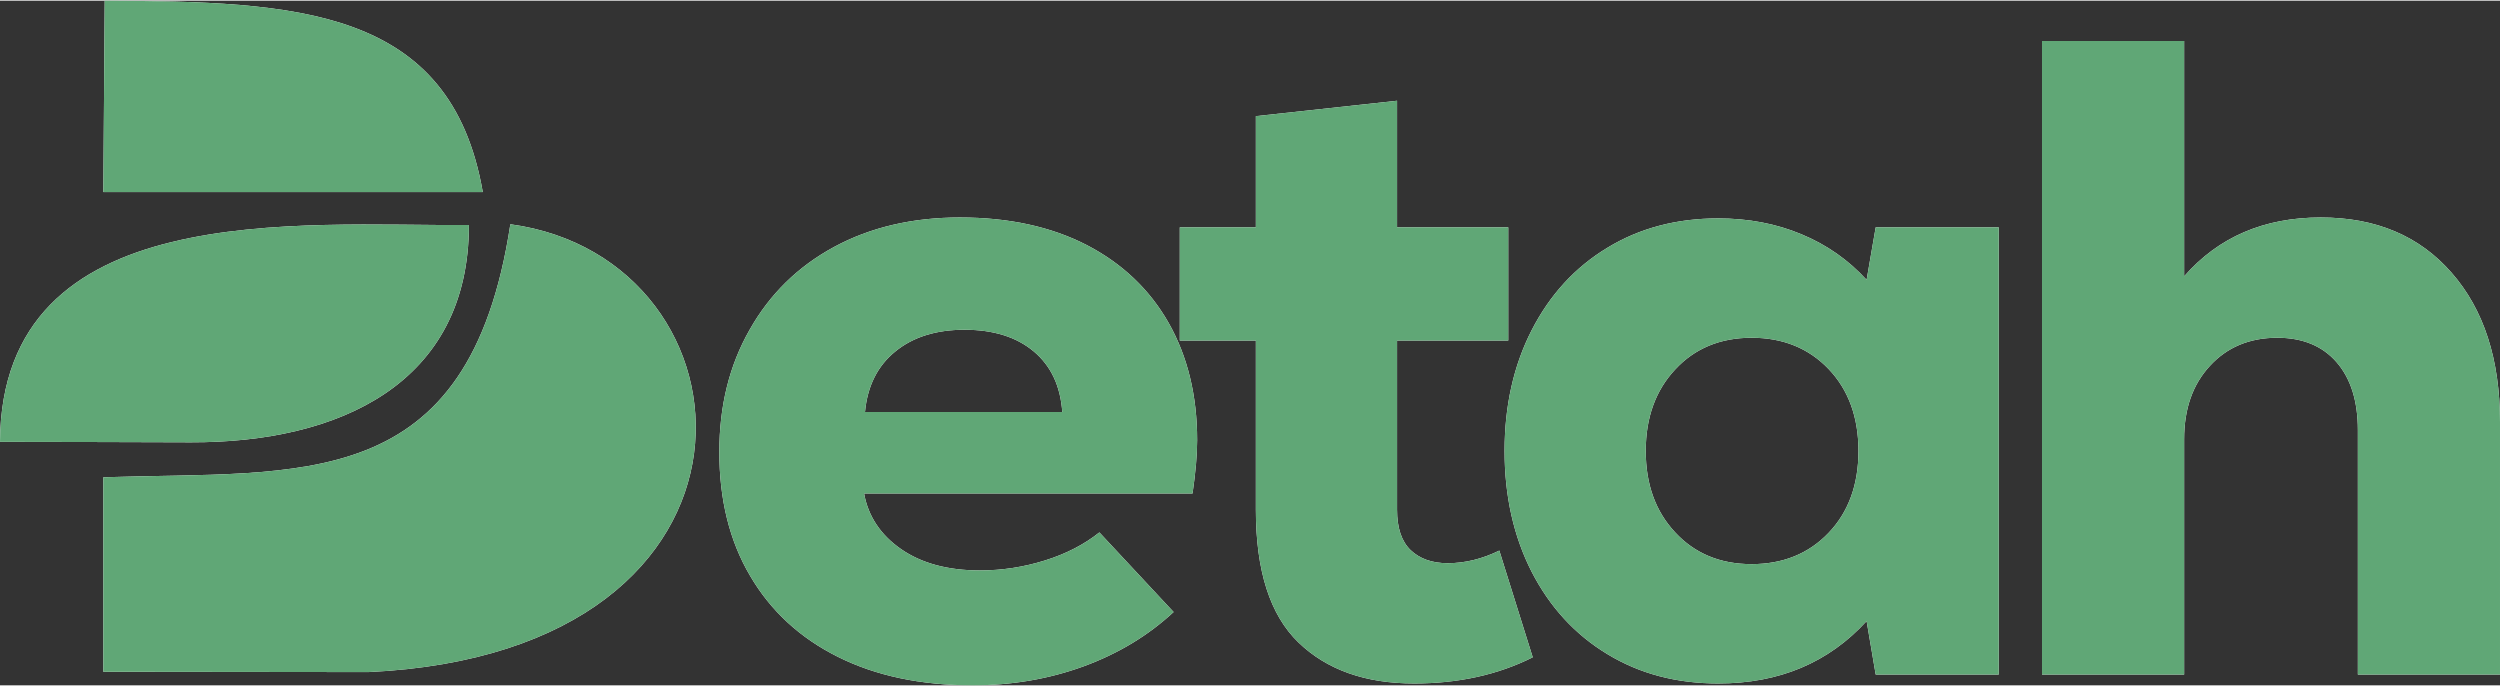
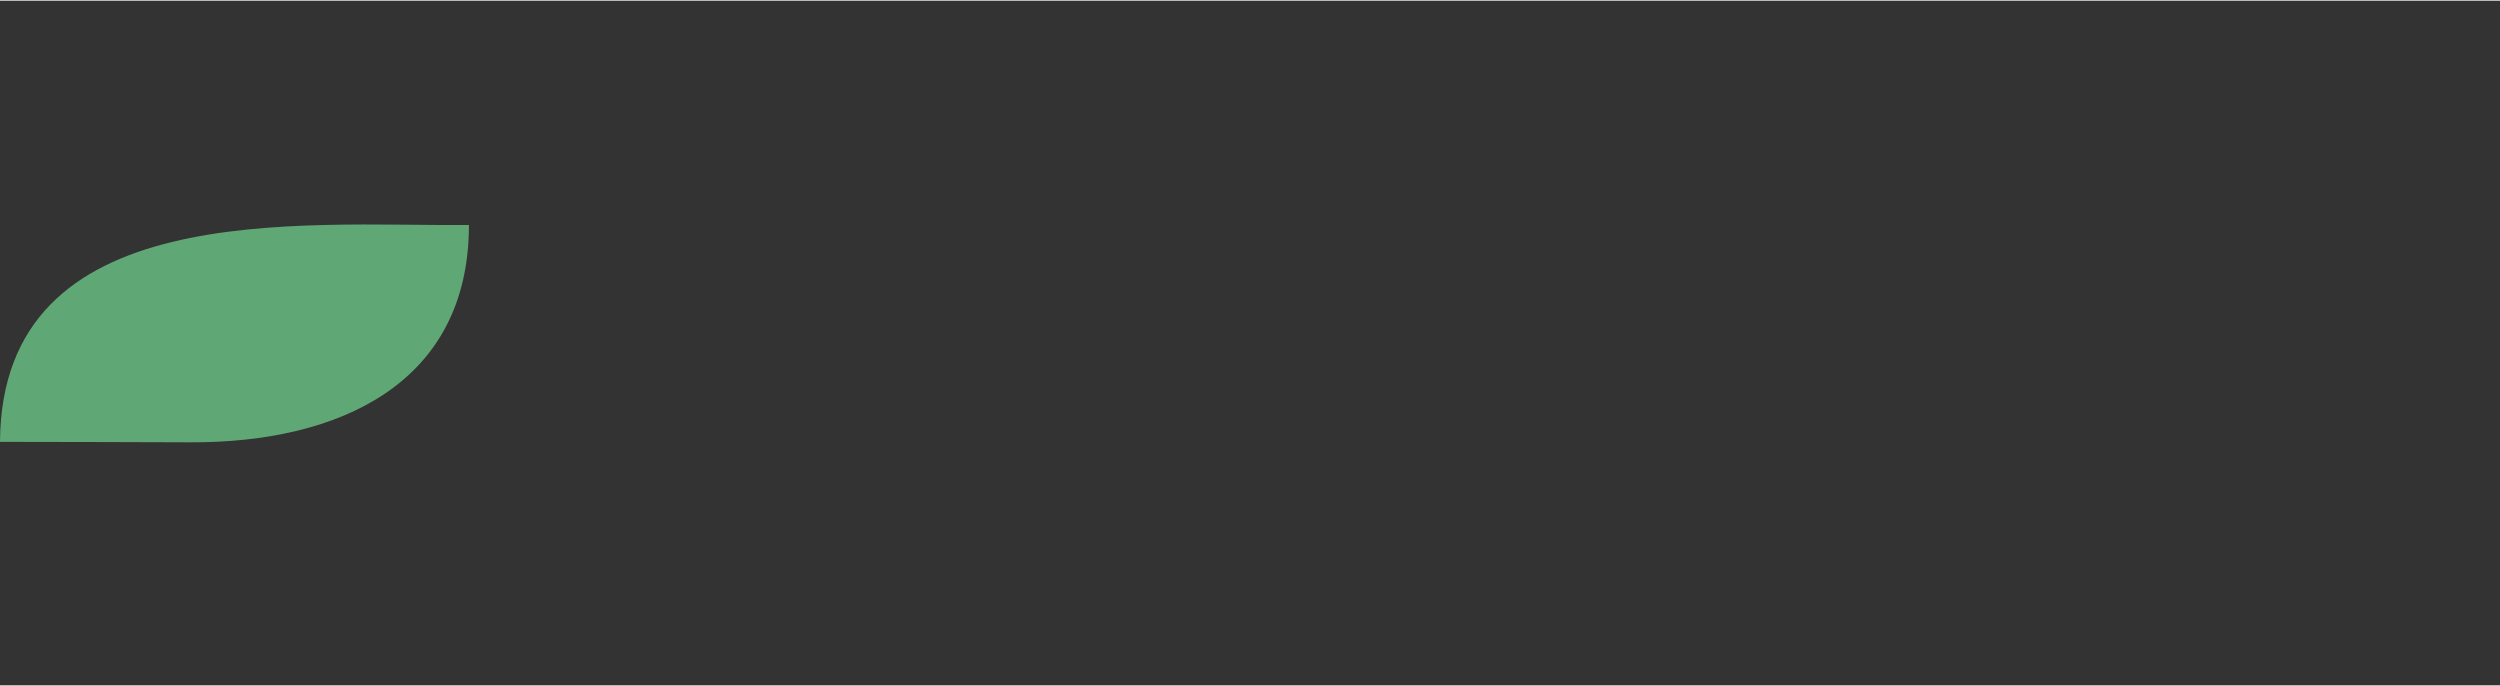
<svg xmlns="http://www.w3.org/2000/svg" xml:space="preserve" width="164px" height="45px" version="1.1" style="shape-rendering:geometricPrecision; text-rendering:geometricPrecision; image-rendering:optimizeQuality; fill-rule:evenodd; clip-rule:evenodd" viewBox="0 0 162.34 44.46">
  <rect x="0" y="0" width="162.34" height="44.46" fill="#333333" stroke="none" />
  <defs>
    <style type="text/css"> .fil0 {fill:white} .fil1 {fill:#60A776} </style>
  </defs>
  <g id="Layer_x0020_1">
    <g id="_1332818214624">
      <g>
-         <path class="fil0" d="M11.51 38.81l12.2 0.01c8.18,-0.39 13.03,-3.08 15.25,-6.45 0.86,-1.3 1.32,-2.71 1.41,-4.1 0.09,-1.39 -0.17,-2.78 -0.74,-4.02 -0.62,-1.34 -1.62,-2.54 -2.94,-3.43 -4.02,13.98 -13.58,14.58 -25.18,14.8l0 3.19zm-4.8 4.77l17.22 0.02c27.64,-1.3 25.66,-26.85 9.21,-29.08 -2.69,17.66 -13.55,16 -26.43,16.43l0 12.63zm143.99 -29.5c3.57,0 6.4,1.19 8.49,3.58 2.1,2.39 3.15,5.63 3.15,9.7l0 16.4 -9.23 0 0 -15.87c0,-1.88 -0.46,-3.35 -1.38,-4.41 -0.92,-1.06 -2.21,-1.59 -3.85,-1.59 -1.8,0 -3.26,0.61 -4.38,1.83 -1.12,1.21 -1.67,2.8 -1.67,4.76l0 15.28 -9.23 0 0 -41.14 9.23 0 0 15.28c2.23,-2.55 5.19,-3.82 8.87,-3.82zm-20.91 0.64l0 29.04 -7.99 0 -0.59 -3.47c-2.47,2.7 -5.68,4.05 -9.64,4.05 -2.7,0 -5.1,-0.63 -7.2,-1.91 -2.1,-1.27 -3.73,-3.05 -4.91,-5.34 -1.17,-2.3 -1.76,-4.91 -1.76,-7.85 0,-2.94 0.59,-5.55 1.76,-7.84 1.18,-2.3 2.81,-4.08 4.91,-5.35 2.1,-1.28 4.5,-1.91 7.2,-1.91 1.96,0 3.76,0.34 5.41,1.03 1.64,0.68 3.05,1.67 4.23,2.96l0.59 -3.41 7.99 0zm-16.05 21.87c2.04,0 3.71,-0.68 5,-2.03 1.29,-1.35 1.94,-3.13 1.94,-5.32 0,-2.19 -0.65,-3.97 -1.94,-5.32 -1.29,-1.35 -2.96,-2.03 -5,-2.03 -2.03,0 -3.69,0.69 -4.96,2.06 -1.28,1.37 -1.91,3.14 -1.91,5.29 0,2.16 0.63,3.92 1.91,5.29 1.27,1.37 2.93,2.06 4.96,2.06zm-14.21 6.05c-2.27,1.14 -4.84,1.7 -7.7,1.7 -3.17,0 -5.68,-0.89 -7.52,-2.67 -1.84,-1.78 -2.76,-4.65 -2.76,-8.61l0 -10.99 -4.94 0 0 -7.35 4.94 0 0 -7.22 9.17 -1 0 8.22 7.22 0 0 7.35 -7.22 0 0 10.99c0,1.18 0.29,2.05 0.88,2.62 0.59,0.56 1.39,0.85 2.41,0.85 1.13,0 2.25,-0.28 3.35,-0.82l2.17 6.93zm-37.19 -28.56c3.17,0 5.92,0.6 8.23,1.79 2.31,1.2 4.08,2.88 5.32,5.06 1.23,2.17 1.85,4.71 1.85,7.61 0,0.94 -0.1,2.09 -0.3,3.46l-21.33 0c0.27,1.49 1.08,2.7 2.41,3.62 1.33,0.92 3.04,1.38 5.11,1.38 1.45,0 2.86,-0.22 4.23,-0.65 1.38,-0.43 2.55,-1.04 3.53,-1.82l4.82 5.17c-1.65,1.53 -3.59,2.7 -5.85,3.53 -2.25,0.82 -4.65,1.23 -7.2,1.23 -3.37,0 -6.29,-0.62 -8.75,-1.85 -2.47,-1.23 -4.37,-2.99 -5.7,-5.26 -1.34,-2.27 -2,-4.95 -2,-8.05 0,-2.98 0.65,-5.62 1.97,-7.93 1.31,-2.32 3.14,-4.11 5.49,-5.38 2.35,-1.27 5.08,-1.91 8.17,-1.91zm0.29 7.29c-1.84,0 -3.34,0.47 -4.49,1.41 -1.16,0.94 -1.81,2.25 -1.97,3.93l12.81 0c-0.12,-1.68 -0.73,-2.99 -1.85,-3.93 -1.12,-0.94 -2.62,-1.41 -4.5,-1.41zm62.36 12.58l0 -1.03c-0.04,0.13 -0.07,0.25 -0.11,0.38l0.11 0.65zm0 -8.44l0 -1.11 -0.12 0.71c0.04,0.13 0.08,0.26 0.12,0.4z" />
-         <path id="_1" class="fil1" d="M6.71 43.58l17.22 0.02c27.64,-1.3 25.66,-26.85 9.21,-29.08 -2.69,17.66 -13.55,16 -26.43,16.43l0 12.63zm143.99 -29.5c3.57,0 6.4,1.19 8.49,3.58 2.1,2.39 3.15,5.63 3.15,9.7l0 16.4 -9.23 0 0 -15.87c0,-1.88 -0.46,-3.35 -1.38,-4.41 -0.92,-1.06 -2.21,-1.59 -3.85,-1.59 -1.8,0 -3.26,0.61 -4.38,1.83 -1.12,1.21 -1.67,2.8 -1.67,4.76l0 15.28 -9.23 0 0 -41.14 9.23 0 0 15.28c2.23,-2.55 5.19,-3.82 8.87,-3.82zm-20.91 0.64l0 29.04 -7.99 0 -0.59 -3.47c-2.47,2.7 -5.68,4.05 -9.64,4.05 -2.7,0 -5.1,-0.63 -7.2,-1.91 -2.1,-1.27 -3.73,-3.05 -4.91,-5.34 -1.17,-2.3 -1.76,-4.91 -1.76,-7.85 0,-2.94 0.59,-5.55 1.76,-7.84 1.18,-2.3 2.81,-4.08 4.91,-5.35 2.1,-1.28 4.5,-1.91 7.2,-1.91 1.96,0 3.76,0.34 5.41,1.03 1.64,0.68 3.05,1.67 4.23,2.96l0.59 -3.41 7.99 0zm-16.05 21.87c2.04,0 3.71,-0.68 5,-2.03 1.29,-1.35 1.94,-3.13 1.94,-5.32 0,-2.19 -0.65,-3.97 -1.94,-5.32 -1.29,-1.35 -2.96,-2.03 -5,-2.03 -2.03,0 -3.69,0.69 -4.96,2.06 -1.28,1.37 -1.91,3.14 -1.91,5.29 0,2.16 0.63,3.92 1.91,5.29 1.27,1.37 2.93,2.06 4.96,2.06zm-14.21 6.05c-2.27,1.14 -4.84,1.7 -7.7,1.7 -3.17,0 -5.68,-0.89 -7.52,-2.67 -1.84,-1.78 -2.76,-4.65 -2.76,-8.61l0 -10.99 -4.94 0 0 -7.35 4.94 0 0 -7.22 9.17 -1 0 8.22 7.22 0 0 7.35 -7.22 0 0 10.99c0,1.18 0.29,2.05 0.88,2.62 0.59,0.56 1.39,0.85 2.41,0.85 1.13,0 2.25,-0.28 3.35,-0.82l2.17 6.93zm-37.19 -28.56c3.17,0 5.92,0.6 8.23,1.79 2.31,1.2 4.08,2.88 5.32,5.06 1.23,2.17 1.85,4.71 1.85,7.61 0,0.94 -0.1,2.09 -0.3,3.46l-21.33 0c0.27,1.49 1.08,2.7 2.41,3.62 1.33,0.92 3.04,1.38 5.11,1.38 1.45,0 2.86,-0.22 4.23,-0.65 1.38,-0.43 2.55,-1.04 3.53,-1.82l4.82 5.17c-1.65,1.53 -3.59,2.7 -5.85,3.53 -2.25,0.82 -4.65,1.23 -7.2,1.23 -3.37,0 -6.29,-0.62 -8.75,-1.85 -2.47,-1.23 -4.37,-2.99 -5.7,-5.26 -1.34,-2.27 -2,-4.95 -2,-8.05 0,-2.98 0.65,-5.62 1.97,-7.93 1.31,-2.32 3.14,-4.11 5.49,-5.38 2.35,-1.27 5.08,-1.91 8.17,-1.91zm0.29 7.29c-1.84,0 -3.34,0.47 -4.49,1.41 -1.16,0.94 -1.81,2.25 -1.97,3.93l12.81 0c-0.12,-1.68 -0.73,-2.99 -1.85,-3.93 -1.12,-0.94 -2.62,-1.41 -4.5,-1.41z" />
-       </g>
+         </g>
      <g>
-         <path class="fil0" d="M0 28.65c11.2,0.03 1.18,-0.01 12.38,0.03 9.66,0.03 18.07,-3.83 18.07,-14.11 -10.95,0.08 -30.35,-1.83 -30.45,14.08zm6.35 -4.77c0.37,0 1.37,0 6.03,0.02l0 -0.02 0.14 0 0 0.02c3.87,0 7.41,-0.72 9.84,-2.38 0.85,-0.58 1.57,-1.31 2.12,-2.21 -6.83,-0.01 -14.81,0.39 -18.13,4.57z" />
        <path id="_1_0" class="fil1" d="M0 28.65c11.2,0.03 1.18,-0.01 12.38,0.03 9.66,0.03 18.07,-3.83 18.07,-14.11 -10.95,0.08 -30.35,-1.83 -30.45,14.08z" />
      </g>
      <g>
-         <path class="fil0" d="M23.77 7.63c-0.72,-0.6 -1.55,-1.06 -2.46,-1.4 -2.58,-0.95 -5.95,-1.26 -9.77,-1.38l-0.02 2.78 12.25 0zm7.58 4.8c-2.09,-12.02 -12.11,-12.36 -24.55,-12.43l-0.09 12.43 24.64 0z" />
-         <path id="_1_1" class="fil1" d="M31.35 12.43c-2.09,-12.02 -12.11,-12.36 -24.55,-12.43l-0.09 12.43 24.64 0z" />
-       </g>
+         </g>
    </g>
  </g>
</svg>